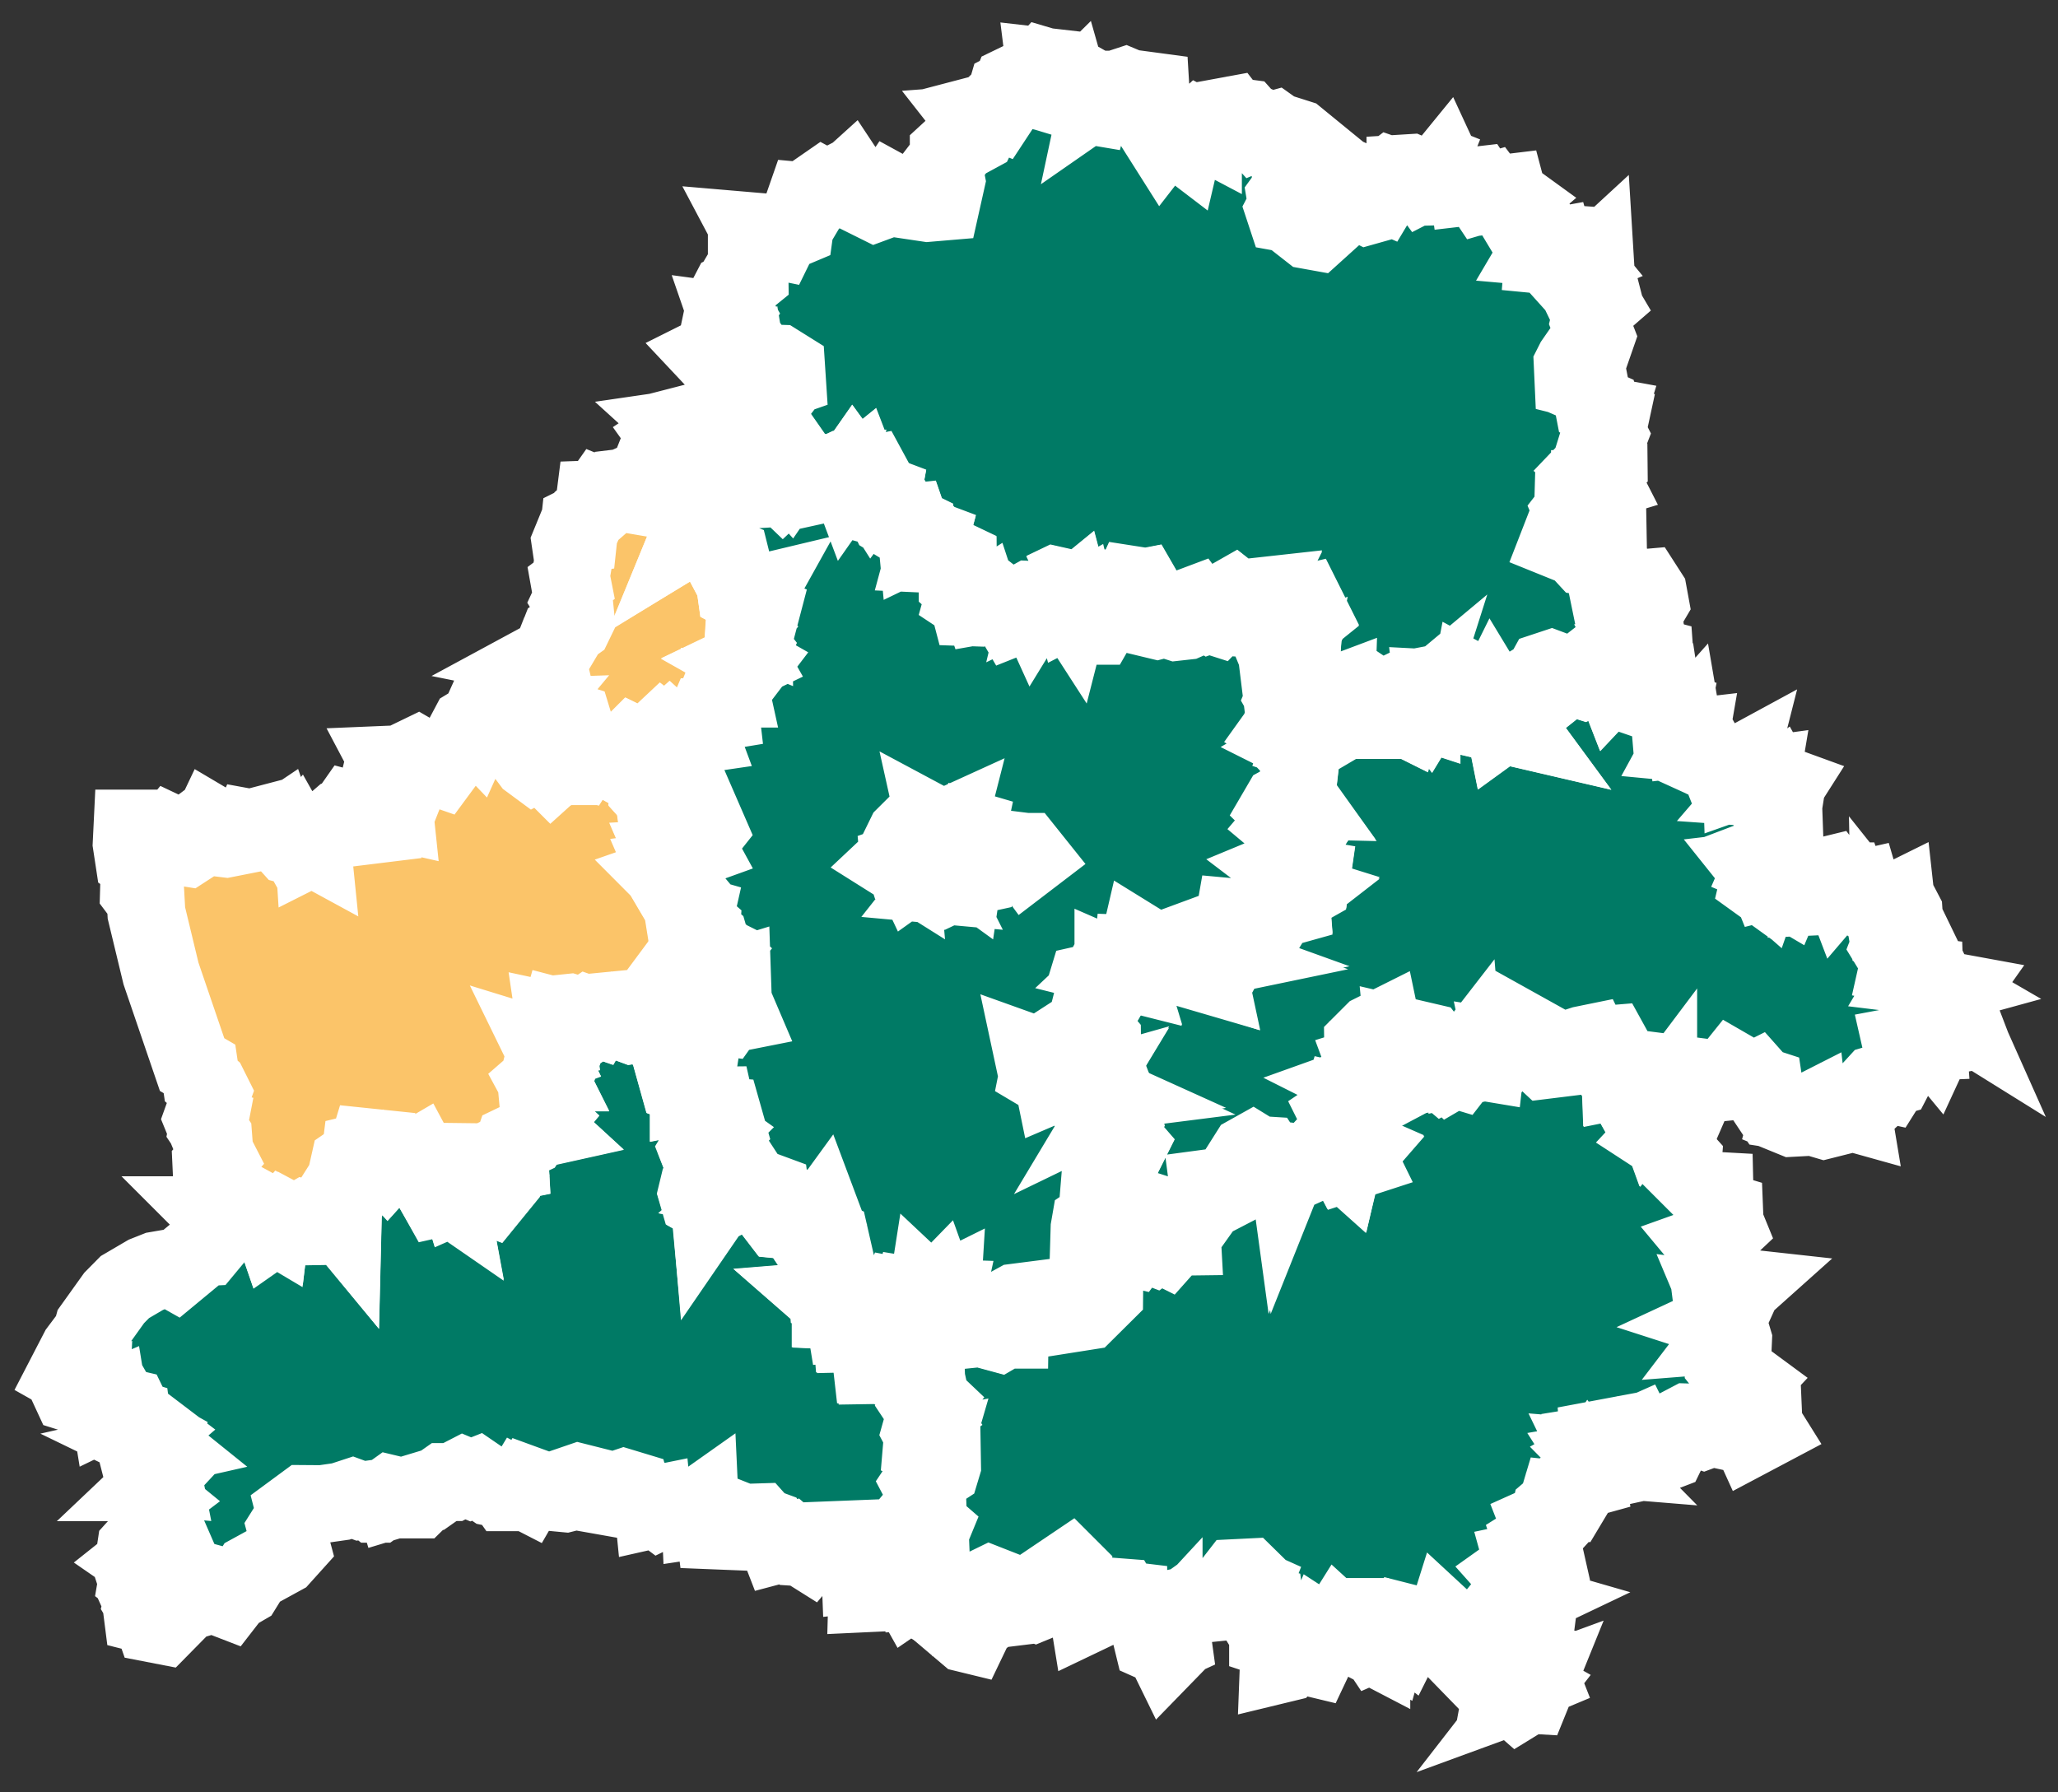
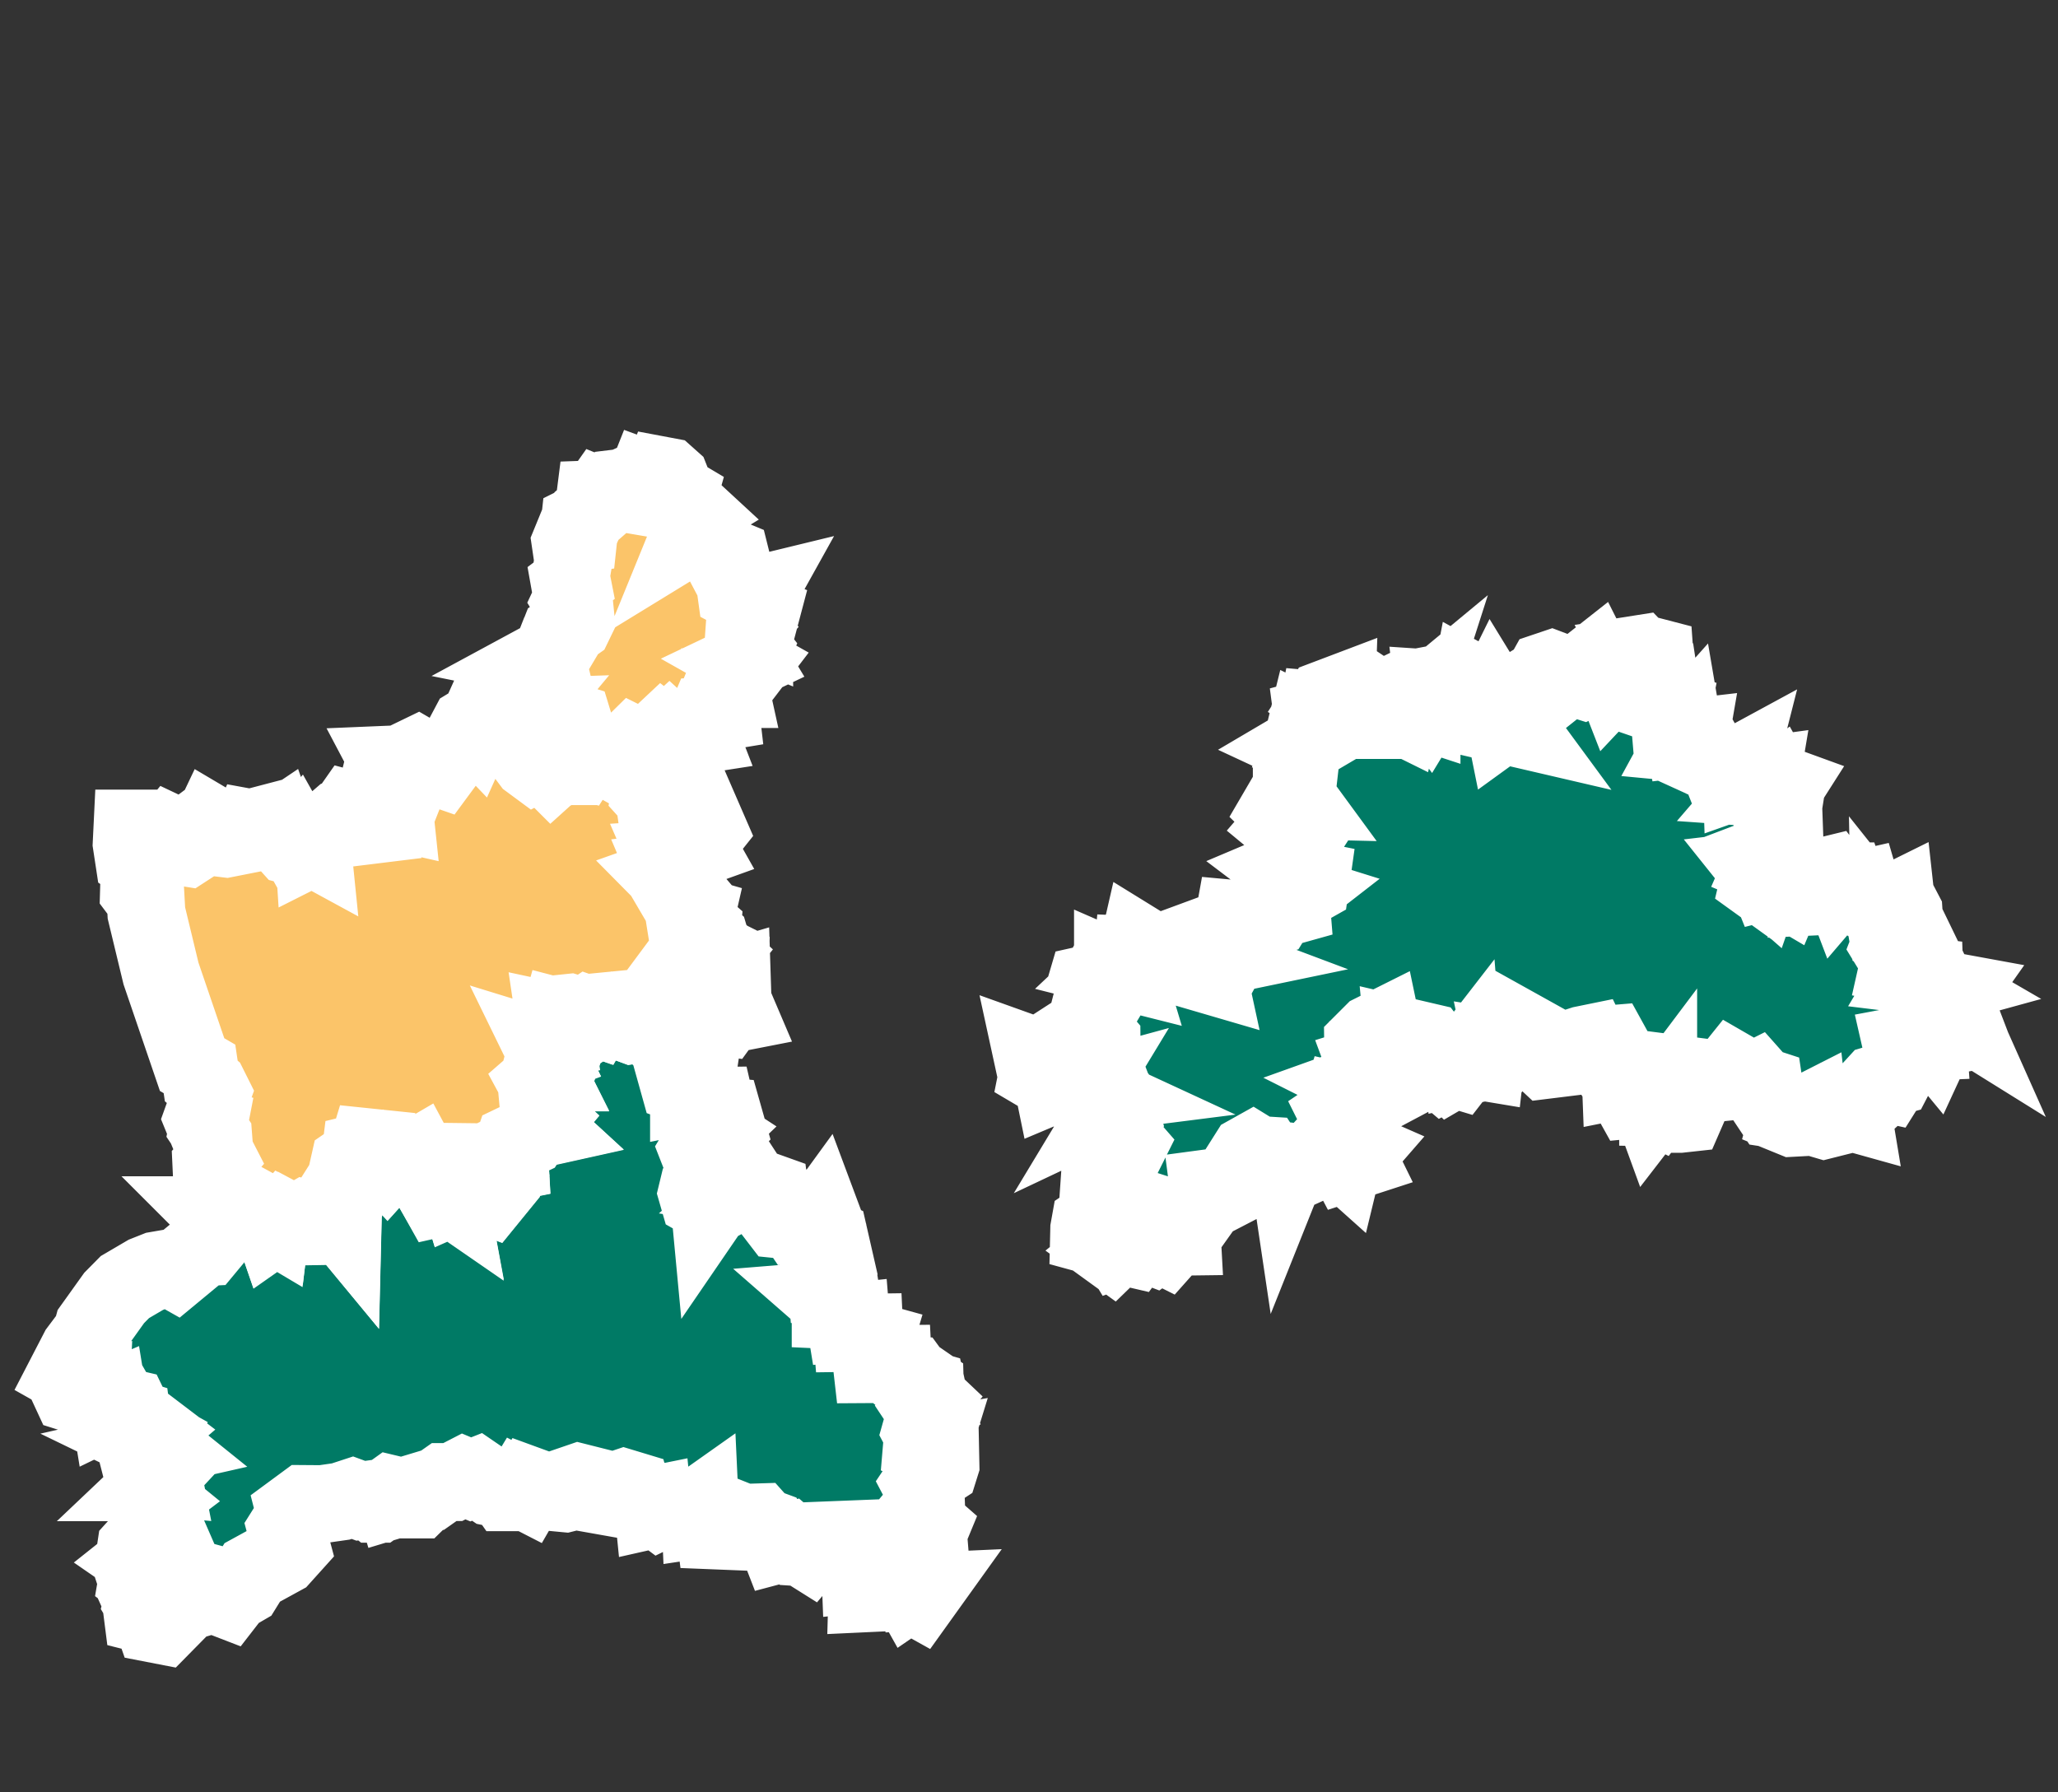
<svg xmlns="http://www.w3.org/2000/svg" width="62" height="54" fill="none">
  <rect width="100%" height="100%" fill="#333333" stroke="none" />
  <path d="M6.494 36.613h.462l.018-.098.457.022.01-.115.181-.058.236.129-.018.244.089.076.124-.031.111.066.009-.075.067.195.057-.04v-.155l.147-.094.075.04-.053.142.098-.11.31.164.325-.187.089.023v.195l.72-.013.252-.138.062.075.005-.208-.085-.178.125-.329.049-.004.048-.222-.137.031.075-.067-.115-.12.209-.328.235-.076-.133-.08.022-.062-.115-.035.026-.12.329-.227.013-.11.182-.045.036-.116.124.014-.04.346.187.08.2-.089.106.116.164-.182.05.022-.032.106.084.032.054-.063.288.031.125-.142h.093l.053.067.054-.031.168.315-.097.116.24.262.075-.031.142-.356.102.036.014.164-.071.187.057.066-.08.151.076.09-.071.106.057.102.08-.018.063-.169.155.107-.013-.071.177-.08-.013-.058.124.005.05.164.07-.031.12.084.062-.062-.04-.04.09-.195.319-.134.075.378.223.084.177-.217-.04-.107-.204.022-.04-.208.2-.178-.12-.12-.067-.213.324.004.014.054.355-.072-.018-.32.085-.04.066-.195.422-.2.138-.213.297-.066-.049-.045.023-.084.12-.142-.182-.169-.01-.098.13-.035.093-.271h-.076l.031-.289-.16-.093-.066-.124.137-.12.014-.204h.11l-.106-.214.071-.288.062-.023-.08-.164.13.04.12-.08-.05-.049.045-.182.102-.022-.027-.177.058-.072-.04-.27.084.017.045-.16.084.023.04-.142.173-.018.134.04.044.093.218.036.164-.111.218.075.093-.16.226-.022-.026.11.11-.04.138.072h.165v.102h.226l.067.04-.036.067.133.049.111-.018.138-.187.005.151.048.031.2-.124.156.08.817.004.102.191.08-.093.133-.049.049.067.027-.045.128.431.116.018-.089.586-.249.01-.008.181-.151.036-.076.097.035.116-.226.058.062.222.227.084.08.111v.129l.133-.027.107.089.013.173.177.12.369-.004.071.31.169.014.098.346-.04.04-.294-.089-.097.142.049.032-.05.048.032.302-.231-.022-.058.098-.115.022-.054.089.134.342.146.16.053.155.098.062-.435.436-.031.128.049.17.328.186.01.106.386-.564.075.28.182-.098.182-.493.262.253-.03.027.186.031.04-.049.142.218.164.044-.031-.093.151.005.009-.058.084.03.067.525.218.284.217.022.191-.08.111.165.067-.01.364.227.32-.44.133.356-.053.258.16.075.066.289-.244.075-.036.138.085.031.017.377-.168.005.008.195.072.098.106-.009.022.271.098.009.004.377-.062.005.071.062v.235l.391.018.058.355.164-.017.027.333.373-.005.009.191.275.076-.098.328.04.351.636-.004.008.16.21.168.354.018.143.196.128-.01.116.08.004.134.062.018.027.124-.022.124.075.071-.195.24.124.187-.057.04-.13.462.058.11-.03.356.146.066.146-.026-.026.084.08.182h.204l.005.245-.032.102-.413.27-.137.205.133.253.009.235-.084.231-.138.165.168.253.192.168-.151.365.102.106.008.098-.164.204-.137-.022-.076.102-.031.191.062.142-.066.178.204.249-.027.062-.049.066.023.213.088-.004-.137.191-.151-.084.057-.134-.035-.053-.111.076-.067-.12-.146.075-.01.076-.203-.023-.183-.097-.12.11-.577.027.005-.182.173-.306-.142-.124-.244.026-.04-1.043-1.24.049-.27.32-.191-.12-.218-.014-.19-.164-.316.084-.036-.093-.208-.102.03-.173-.048-.08-.244-.09-.107-.12-.453.014-.133-.053-.023.08-.2.066-.075.151-.422-.017-.017-.134-.151-.04-.125-.19-.146.022-.018-.387-.164.116-.36.022-.094-.08-.4-.031-.19.093-.071-.053-.12.027-.013-.13-.094.019-.275-.325-.258-.044-.026-.098-.218-.066-.515.173-.564-.093-.018-.178-.266-.067-.067.023.08.248-.124-.022-.302.076-.613-.058-.449-.164-.097.168-.156-.08-.062.102h-.382l-.049-.07-.39-.08-.454-.311-.19.075-.214-.089-.328.169h-.258l-.448.315-.134.018-.195.191h-.2l-.075-.138-.444.134-.04-.134-.071-.017-.396.284h-.088l-.156-.125-.266.036-.253-.093-.351.115-.56.08-.533-.004-.289.213.027.106-.28.445.134.501-.28.311-.884.484-.27.436-.32.186-.152.196-.44-.17-.243.072-.018-.16.2-.227-.502-.137-.209.062-.004-.196-.063-.07-.426.164-.186-.036-.08.12-.333.164.146.298.187.107-.023.133-.137.15.235.44-.062.063-.258-.05-.08-.23-.266-.067-.013-.102.084-.106-.075-.125.022-.089-.076-.035-.084-.187.035-.168-.044-.134.049-.053-.053-.04.026-.151.071-.049-.049-.19.076-.134-.071-.049.044-.035-.057-.17-.058.027-.045-.066.018-.12.169-.187.075.05.09-.027.061-.13.196-.07-.014-.111h.05l.022-.089-.107-.267-.111-.022-.013-.102.075-.15-.049-.192.147.04-.054-.124.094-.071-.125-.102-.03-.13.03-.052.08.022.01-.098.075-.027-.031-.15h-.08l.155-.147.102.009-.026-.133.133-.143-.169-.253.013-.208-.053-.151-.066-.032.075-.017-.067-.054.054-.146-.209-.116-.036-.088.058-.05-.133-.101-.24-.014-.058.08-.048-.164-.156-.098-.013-.102-.147-.044.031-.21.08.014-.03-.062-.094-.022-.111.07-.058-.101-.19.12-.054-.094-.093.045-.036-.222-.115.049-.058-.12-.32-.014-.058-.026.005-.098-.218.067-.355-.111-.062-.134.053-.346-.142-.08.373-.72.386-.514.054-.196.626-.875.324-.328.63-.369.325-.129.435-.075.133.075.853-.706.08-.004.27-.325.005-.63z" fill="#007A65" stroke="#fff" stroke-width="2.348" />
-   <path d="M33.406 37.599l.08.058.17-.165.052.09.156-.059.244.058.062-.084.12.018.16-.094.28.107.15-.111.214.106.187-.208-.005-.08h.31l-.008-.164-.107.022-.022-.102-.08-.005.054-.262.28.089.128-.16.133.022.471-.661-.03-.245.763-.102.027.045.137-.072-.08-.346.351-.555.12-.067.151.094.226.013.094.142.44.044.146.054.009.066.049-.12.106.014-.009.129h.107l.067.088.284-.128.257-.28.063.044.213-.017.04.048.195-.062.173.022.125.111.013-.057.049.026.049.094.328-.107-.053-.115.12-.138-.324-.142-.08-.062-.045-.182-.08-.045.25-.31-.072-.152-.177.062-.134-.266.156-.102-.08-.196.022-.07.084.017.005-.089.057-.004.067.155.169-.044.084.066.329-.168-.102-.022-.023-.107.125-.12-.067.013-.022-.097.084-.067-.168-.084.284-.102-.169-.458.058-.018-.022-.106-.116-.138-.004-.409.293-.293.275-.137.067.315.173-.071-.053-.071.075-.04.116.084.022.085-.084.04-.032.12.28.04.093-.16-.008-.107.741.173.076.094-.014.08.151.093.174.555.088.075.151-.08.045.045.115-.067.12.036.165-.213.004.102.284-.062.102-.107.271.044.018-.16.182-.142.275.085.085-.107-.018-.08.146.027.076-.209.213.022.129-.2.027-.168.097.053-.115.218.11.057-.048.116.564.11-.084.174.155.147.244-.031-.004-.142.204-.018.053-.071.414.057.106-.093-.027-.11.125-.04.244-.05.036.071.546-.044.03.058-.07.16-.169.16.093.146.116-.08.089.093.07-.044.05.062-.054.187.156.097.009.236.2-.04.048.164.111.031.014.16-.13.124.09.16.52-.049.101.28.045-.058.089.045.03-.05v.072l.458.009.08.182h.12l-.16.049-.031.488-.138.05-.248-.059-.125.134.395.257.076.107.2.07.049.21.084.093-.022.266.653.653.324.018.004.173-.11.098.07.124.178.111.018.098.133.04.013.324.067.164-.156.147-.075.204-.386.138.373.448.053.13-.027.368.094.026.31.298.245.027-.218.195-.07-.115-.068.026-.008.12-.094.053-.009.165-.208-.027.088.209.174-.08.124.137-.111.245-.142.066.155.05.01.106-.072.04.04.137-.058.076.165-.013.057.19-.03.658-.25.022v.053l.254.316.03-.063.134.183.191.013.156.115-.085.09.071.181-.004.205-.125.2.116.08.15-.054.29.053.022.507.08.128-.453.24-.05-.11-.248-.076-.395.004-.51-.11-.227.084-.116-.04-.057-.187-.294-.009-.16.084.05.116-.365.155-.07.178.04.053-.134.276-.253.097-.164-.08-.085-.106.009-.098-.31-.07-.108-.219-.261.116-.187-.005-.475.125-.151-.053.004-.072-.075.014.009.142-.111.018.088.222-.057-.005-.036-.097-.049.022.09.133-.094.053.07.071L48 43.92l.045.093-.098.017.04.063-.04.066.102.04.005.098-.093.022-.09-.12-.057.085.102.088-.146.032.022.137-.098.027-.053-.049-.142.093-.005.067.089.004-.053.067-.125-.08-.075.067.089.262-.13.217-.328-.035-.053.177-.187.16-.066.293-.258.116.107.275-.098.107.018.08-.151-.005-.107.067.023.07.146-.04.044.045-.12.231-.026.209-.355.075.075.271-.035.151-.125-.013-.12-.115-.08.057.107.12-.142.173-.013.107.16.044-.01.063.134.088-.058.054-.16-.04-.057.07.11.125.156.045-.147.07-.004.08.11.21.134-.094.071.04-.08.342.085.08.04.235.19.107-.008.062-.236.089.027.209.053.053.142-.04.01.102.204.333-.103.191.08.204-.16.067-.177.173.11.062-.052.067.12-.044-.09.222-.088-.005-.311.191-.204-.178-.324.067.057-.31-.35-.028-.462-.475.182-.164-.094-.395.063-.04-.103-.022-.262-.351-.253-.209-.262-.089-.173-.16-.067.213-.208-.173-.04.018.04.138-.05.026-.608-.155-.026.138-.125.08-.08-.027-.062.124-.226-.177-.191.048-.071.067.04.053-.071.254-.209-.111-.16.07-.062-.093-.067.023v.146l-.288-.15-.107-.299.111-.048-.009-.2-.044-.142h-.124l-.04.08-.214.097-.017.076-.076-.027-.084.062-.058-.053-.067.107-.08.017-.004.156-.142.115-.258-.168-.133.315.018.222-.111.235-.533-.128-.169.088-.169.191-.186.045.009-.236-.12-.488-.213-.071v-.129l-.125-.2.076-.32-.045-.35-.248-.063-.031-.226-.174-.142.04-.102-.12-.054.076-.182-.058-.057-.346.017-.466.6-.178.137-.138.014-.04-.16-.355.013-.324.231-.173.036-.369.697.089.115.03.218-.048.022-.022.218-.107.11-.093-.19v-.293l-.209.226-.11-.049-.245-1.003.071-.071-.115.044-.018-.04.164-.08-.604-.018v-.097l-.182-.022-.044-.076-.285-.022-.457.4-.23.11-.054-.333-.373-.466-.147.022.062-.524-.057-.057-.507.342-.022.208-.093.156-.151.026-.142.25-.107.044-.102-.04-.19.128-.578.071.209-.346-.12.004-.076.13-.129.03.01-.262-.067-.115-.329-.129-.164.08-.054.053.111.085-.075.342.133.28-.089.07-.204.032-.262.546-.111-.027-.44-.373.076-.031.013-.187.244-.235.054-.23-.031-.147-.187-.005-.067-.07-.208-.04-.147.101-.422-.297-.075.133-.125-.129.027-.062-.204-.249.066-.177-.062-.142.027-.191.075-.102.138.022.164-.209-.004-.098-.102-.106.15-.364-.19-.165-.169-.253.138-.164.084-.231-.009-.236-.128-.253.137-.204.413-.27.031-.103-.004-.24h-.204l-.08-.182.026-.089-.146.027-.147-.067.031-.355-.058-.111.13-.462.057-.04-.124-.186.195-.24-.075-.071.022-.125-.027-.124-.062-.018-.005-.133-.115-.08-.129.009-.142-.195-.355-.018-.209-.169-.009-.16-.635.01-.04-.356.098-.324.004-.058.174-.084.07-.13.263-.212.053-.103-.151-.368.129-.014.004-.08.062-.004.125-.306.368.07.023-.088.328.053.12-.049.018-.115.15.142.147-.151.031.084.107-.053-.009.147.116.004-.098.449.16.004.466.289.031.186.48-.049.542.147.168-.098h.165l.004-.266.138-.08-.071-.373.146-.08.764-.098.071.36.373-.071.036.182.843-.133.542-.538.01-.999.132-.364zm18.226 2.012l-.013-.102.213.008.062.058-.04.147-.07-.12-.152.009z" fill="#007A65" stroke="#fff" stroke-width="2.348" />
  <path d="M19.955 14.333l.138.026.11.098.107.27-.026.103.15.089-.021.075.506.467-.102.062-.005.168-.089.072.08.297-.04.098.116-.071.098.04.102-.08.2-.022.124.11.346.578.267.111.04.16-.071.288.16.303.035.253.107.057.04.107.11-.102.107.022.031.067.222-.054-.084.151.004.342.196.076-.027.102-.19-.005.004.334-.293-.12.084.093-.062.071-.01.142.098.04-.03.111.106-.018-.018.2.08.102-.129.285.032.053-.103.049.156.088-.285.373-.208-.008-.076.182-.093.009.04.182h-.093l-.218.497.022.191-.133.022-.062.076-.071-.045-.031.076-.089.004-.111.262-.053-.009-.134.214.036.093-.116.018.032.057-.13.17-.12-.04-.101.052-.245-.12-.062.05-.022-.112-.12-.11-.106.097-.103-.08-.275.258-.218.115-.093.155-.182.014-.084-.085.03-.102-.052-.026-.067.066-.031.191-.218.293.031.111.507.285.035-.102-.16-.147.08-.08.107.044.142-.093.12.005v.097l-.116.054-.035.27.098.098-.05.053.094.183-.027.142.12.133.022.16.2.075.213-.155.063.026.128-.124.302-.089.045.476-.129.346.267-.062.28-.222.226.52-.173.217-.165.062-.137-.022.16.284-.334.12-.182.19-.084-.101-.076.115-.222.014.156.36-.173.021.053.125-.062.022.097.098.116-.071.098.115-.12.102.106.156-.075.075.266.453.022.138.356.102-.063.275h.147l.107.094-.01.12.245.213.067.226.226.209-.04.049.355.177-.008.271-.28.209.102.08.049-.107h.062l.04.12.089-.026.022.684.142.333-.337.066-.058.08-.32-.04-.2.116-.07-.058-.16.19-.107-.03-.063.053-.026.044-.049-.066-.133.049-.08.093-.102-.191-.817-.004-.156-.08-.2.124-.048-.031-.005-.151-.138.186-.11.018-.134-.049.036-.066-.067-.04h-.227v-.107h-.164l-.137-.07-.111.04.026-.116-.226.022-.094.16-.217-.076-.165.111-.217-.035-.044-.094-.134-.04-.173.018-.04.142-.084-.022-.045.16-.084-.018.04.271-.053.071.026.178-.102.022-.044.182.049.049-.12.08-.13-.04.08.164-.061.023-.072.288.107.213h-.11l-.014.205-.138.12.067.124.16.093-.032.289h.076l-.093.27-.129.036.009.098.182.169-.12.142-.022.084.049.045-.298.066-.138.213-.417.2-.067.196-.084.04.018.32-.355.07-.01-.053-.324-.004.067.213.12.12-.2.177.04.21.204-.023.04.106-.177.218-.222-.084-.076-.378-.32.133-.088.196.04.04-.063.062-.12-.084-.07.03-.05-.164-.124-.004.013.058-.177.08.013.07-.155-.106-.062.169-.085.018-.057-.098.07-.107-.075-.089.08-.15-.058-.067.071-.187-.013-.164-.102-.035-.142.355-.076.03-.24-.261.098-.116-.169-.315-.053.031-.049-.066h-.093l-.124.142-.293-.031-.054.062-.084-.031.03-.107-.048-.022-.164.182-.107-.115-.2.088-.186-.08.04-.346-.125-.013-.035.115-.182.044-.014.112-.328.226-.027.12.116.035-.022.063.133.08-.236.075-.208.329.115.12-.075.066.137-.03-.049.221h-.048l-.125.329.085.178-.005.208-.062-.075-.253.137-.72.014v-.196l-.088-.022-.325.187-.31-.165-.098.111.053-.142-.075-.04-.142.094v.155l-.058.04-.067-.195-.009.075-.11-.062-.125.026-.089-.07.018-.245-.236-.129-.173.071-.009.116-.457-.022-.018.097h-.462v-.302l-.084-.168-.049-1.053.178-.204-.089-.173-.036-.475-.164-.245.018-.093-.093-.027-.076-.186.271-.755-.089-.178-.226-.19-.054-.365-.222-.129-.937-2.744-.44-1.825-.022-.396-.2-.266.023-.817-.169-.116-.075-.493.022-.453h.075l.05.12.266.01.168.168.231-.089.329.009.044-.053.338.16.089.124-.04.106.088.014.165-.107-.111-.182.013-.075.267-.2.204.133.093-.022.116-.244.284.168.04.244.115.014.653-.129.08-.182.169.031.084-.093.271-.071.076.124-.023.08.13.049.119-.08.04.115.324.36.102.027.094-.111.062.11.373-.057-.022.049.057.031-.009-.089.054.005.004.062.133-.067.107-.213.27-.302.303-.262.182-.067.124-.177.165.044.168-.138.143.036-.072.533.293-.036-.017-.075.204-.191.147-.053.124.035.067-.04.004-.098.08.018-.022-.209.182.005.03-.076-.048-.04-.129.05-.12-.116-.013-.262-.284-.413.013-.053.111.026.222-.173-.075-.142.31-.013.525-.254.124.072-.022.057.106.165.134.07.2-.035.141.049.258-.35.506-.52-.008-.17.12-.226.066-.04.111.116.098-.218.208.116.027-.063.085.063.08-.054.106.031.058-.08.275-.106.08-.16.191.009-.013.07h.088l.09-.048-.01-.067.094-.004.017-.089.098.04.013.231.263.107-.04.07.097.107-.018.09.12.199-.275-.022.009.102.098.058-.005.173-.28.115-.026.107.142.19.115.085.076-.04.217.102.142-.026-.017.053.102.102.133-.12h.125l.008-.164h.102l.01-.116.204.13.093-.05.004-.11.063.097.164.045.035-.054-.124-.049-.044-.155.053-.102-.036-.098-.124-.177-.044.013.288-.2-.053.04-.116-.076-.088-.288-.169-.053-.053.04-.063-.063.045-.2-.133-.222-.142-.017-.12.106-.08-.062-.063.076-.168-.054-.014-.07-.217.08-.014-.174-.088-.013.009-.094.115-.013.049-.218.164-.11-.035-.17.04-.102.075.054.147-.253-.063-.267.05-.084-.134-.027.196-.106.262-.667.413-.293.062-.128-.045-.44-.084-.138.035-.075-.075-.422.053-.04-.035-.178.08-.475-.08-.546.093-.227.147-.022.035-.324.125-.062.075-.165.218-.19.04-.316.11-.004.05-.071.12.049.133-.05.102-.12.213-.097.093.098.387.066-.054-.066.16-.058-.018-.151.182-.022.067-.169.098.036.137-.09.138.032.111-.093zm-4.268 7.376l-.084-.022.053-.076.116-.004-.085.102z" fill="#FBC469" stroke="#fff" stroke-width="2.348" />
  <path d="M38.918 22.033l.169-.04.097.089.08-.125.071.027.023-.093.088.044.125-.19-.018-.138.115-.031.036-.187.258.022-.067-.222.071-.137.293-.111-.004.115.253.093.168.178.125-.076.342.04.266-.062.151-.142.173.116.107-.147-.027-.049.072-.035.066.053-.102.142.16.164-.067.09.267.132.013-.057.124.013.134-.111-.094.293h.218l.071-.04-.138-.227.014-.12.275.09V21.3l.155-.053-.168-.08-.076-.147.196.014.115.155.151-.248-.151-.16.044-.134.231-.044.014.071-.071.08-.076-.005.009.076.244-.084.151.208-.009.173.134-.008.084-.191-.062-.09.07-.052.196.15.054-.048.102.106.075-.035.08-.418.156.085-.094.204.045.138-.227.2-.106.328.435.116.186-.298.254.022-.036-.15.053-.107.054.088h.075l.044.294.116.093.044.218.16-.116.031.182.111-.004-.053.07.155.036-.075-.102.009-.115.226-.005-.217-.075.262-.209-.098-.049.12-.262.08-.053.058.03.053-.11-.084-.133-.116-.01-.049-.07.116-.071.124.017.209-.128.058.04.226-.08-.089-.236.049-.088.16-.054.177.067.027.062h.213l.04.182.227-.071.253.08.15-.076-.012-.173.088-.044-.008-.138.146-.115.116.23.15-.022.063.085.155-.027.102.262.209-.222.04-.129.182-.03.044-.08.227-.103-.093-.177.146-.023.09.094.199-.054.173.045.022.31.067.036.027.178.106.129-.106.235.288.124.125.276-.213.2.204.07-.062.32.03.356.12-.018.147.097.107-.12.044.258.155-.018-.017.098-.116-.035-.048.088.328.031.244.28.116-.013.035.062-.062.147.213.097h.147l.058.147.373.04.164-.089-.018.071.142.164.005.151.288-.102.054.102.075-.07.169-.023-.044.262-.08.093.2.014.213-.173.093.115.098-.071.057.102.076-.071.11.04-.088.138.076.164-.027.169-.204.302.062.115.133.04.009.253-.218.151.018.182-.053.018-.107.315.014.16-.187.071.071.063.04-.027.004.075-.053.085-.115.013-.054.124.076.032-.018.057-.195.023.088.11-.062.262.05.036.044-.129.057.05.022-.063.08-.005.027.067.071-.018.453.267.045-.107.128-.03.138.052.227-.2.346.054-.022-.071.23.026.094-.11.164-.04.129.173.142.013.027.071.053-.062h.133l.111.32.17.013.035-.071.137-.031.018.062-.089.098.298-.014.129.125.057.27.08.05.156-.125.19.013.196-.097.018.164.169.071.044.084.013.2-.27.182-.156-.022-.085.062-.004.102.031.187.071.04-.004-.2.11.138-.123.315.19.311.125.071-.04.178.222.04.24.173-.063.106.37.045.012.346.134.027.115-.289.045.093.2.116-.16.044-.023.098.48.093.066-.062.12.022-.12.17.09.235-.134.013-.004.12.057.097.098-.017.049.11-.098-.061-.115.017.022.094-.107.115.156.377-.289.054-.102-.098-.12.08-.084.182-.209-.253.018.244-.12.005-.089.23-.226-.106-.116.084-.013-.137-.213.04.013.057.151.05-.009.088-.386.742-.093.026-.12.191-.16-.035-.165.049-.11.12.022.133-.067.142-.178.164-.35.005-.067.128.026.156-.301-.084-.085.195-.457.115-.453-.133-.01-.089-.132.067-.027.075-.333.018-.12-.049.044-.164-.066-.04-.151-.062-.089.075-.227-.035-.195-.293-.053-.356-.107-.035-.15-.169-.09.045-.608-.351-.289.36-.217.022-.04-.085-.16-.004-.04-.053-.59-.076.08.355-.116.063-.01.146-.19.138.013.142.076.004.12.16-.054.124-.164.018h-.12l-.08-.182-.457-.009v-.07l-.036.048-.089-.044-.044.057-.102-.28-.52.05-.089-.16.13-.125-.014-.16-.111-.03-.049-.16-.2.04-.009-.236-.155-.098.053-.186-.049-.062-.07.044-.09-.093-.115.08-.093-.147.168-.16.072-.155-.032-.058-.546.045-.035-.072-.245.05-.124.04.027.11-.107.094-.413-.058-.053.07-.205.019.005.142-.244.03-.156-.146.085-.173-.564-.11.053-.116-.111-.058.115-.213-.097-.054-.027.17-.133.199-.213-.022-.076.209-.146-.023.017.08-.084.107-.275-.084-.182.142-.018.16-.271-.045-.102.107-.285.062-.008-.102-.165.213-.12-.036-.115.067-.044-.044-.151.08-.09-.076-.168-.555-.151-.093.013-.08-.075-.098-.742-.173.01.106-.094.16-.28-.04.031-.12.084-.04-.022-.084-.115-.084-.076.04.054.07-.174.072-.066-.316-.276.138-.293.293.005.409.115.137.023.107-.058.018.169.457-.285.102.169.085-.084.066.022.098.066-.013-.124.12.022.106.102.022-.328.174-.089-.067-.169.044-.066-.155-.058.004-.005.09-.084-.019-.022.072.08.195-.151.102.133.267.178-.063.07.151-.248.311.08.045.044.182.08.062.324.142-.12.138.054.11-.329.107-.049-.093-.048-.027-.014.058-.124-.111-.173-.022-.196.062-.04-.049-.213.018-.062-.049-.258.28-.284.129-.066-.085h-.107l.009-.129-.107-.013-.048.12-.01-.067-.146-.053-.44-.044-.093-.142-.226-.014-.151-.093-.12.067-.351.555.075.346-.137.071-.027-.044-.76.102.032.244-.471.662-.133-.022-.129.16-.28-.09-.053.263.08.004.022.102.111-.03.009.164-.31.004.003.08-.186.209-.213-.107-.151.111-.28-.107-.16.094-.12-.018-.062.084-.244-.057-.156.057-.053-.088-.169.164-.08-.058.032-.026-.13-.17-.221-.155-.293-.08.004-.168.027-.151.302-.205.155-.377-.129-.284-.07-.031.008-.116.28-.075-.022-.071.106-.142-.07-.25-.054-.013-.164-.346.084-.204.053-.05.085.059.142-.156.173.125.138.013.12-.24-.178-.204-.013-.253-.063-.058.085-.173-.093-.311.093-.102-.089-.045-.071-.186-.093.044.102-.169-.12-.164-.48.133-.106-.022-.005-.062.071-.009-.173-.08.036.147-.196.062-.04-.116.04-.066-.209.057.138-.08.076-.208-.023-.076-.208-.08-.151.245-.12-.156-.111.014-.027.115-.075-.013-.04-.111-.209.088-.04-.195-.102.022-.315-.186.03-.151-.137-.093-.058-.267.173.062.178-.115.049.08.284.097.578.054.2-.014v-.155l.515-.018.106-.053-.004-.404-.187-.222-.266-.102-.023-.111.058-.227.12.022.005-.084.128-.076.005-.524-.191-.177-.218-.071h.085l.03-.102.103-.023.182.107.075-.142.098.018.222-.285.049.071.071-.057v-.156l.062.027.093.204.063-.106.248-.023.014-.106-.103.026-.066-.102.044.147-.337-.085.217-.204.329.018.022-.222.209.009-.062-.098.057-.249.533.329.4.018-.022-.173.244-.09.098.24.24.023.213.28.009.15.284.05.004.08.058.017-.098-.453.125-.026-.133-.05-.01-.075.285-.137.031.08.44.044.07-.129-.102-.084.014-.205-.071-.053.049-.111.133.067.07-.107-.044-.23.036-.2.142.013.014.133.142-.053.142.244.12-.031.057-.125.231-.048.058-.138.27-.08.085-.138-.013-.226.053-.142h.125l.15.23.143-.04-.023-.284.08.014.116-.09-.24-.075.049-.173.497.04.094-.053.022-.156-.173-.035-.05-.098-.186.036-.057-.2-.285.075-.07-.053.168-.071.218-.275-.21.12-.11-.08.004-.054.133-.017.058-.09-.164-.066.155-.324-.15-.089.013-.275-.156-.129.111-.129-.03-.15-.196-.192.08-.137.31-.17.214.005-.071-.097.133-1.164-.084-.089.146-.124.031-.142-.058-.027.09-.053-.107-.036.022-.066-.076.009-.004-.102h-.191l-.031-.187z" fill="#007A65" stroke="#fff" stroke-width="2.348" />
-   <path d="M31.488 2.013l.044.005.023.293.24.058.27.266.005.28.124.03.084-.083.054.19.16.143.168-.045.214.036.057-.218-.084-.169.018-.115.057-.022.227.128-.022.103.275-.191.364.004.014-.062.11-.036.405.17.137-.063.231.031.005.084-.102.13-.098-.032-.045.12.12.164.005.134.244.208.027.302.2.316.035-.045.102.045.253-.05.245.187.08-.342.328-.062.067-.062.11.058v-.178l.365-.018.049-.146.435-.08.147.19.133-.128.137.018.365.408.226-.093.173.076.116-.032.306.218.196-.031.195.062.169.138-.138.066-.022.085.204.058.12.186-.182.102-.106-.004-.014.066-.195.027.182.298h-.125l-.088.16.013.364-.164.226.04.24-.076.146.031.094.222.04.311.222.04.142.147.115.2.036.364-.329.048-.262.191-.213.098.04.236-.164.222.009.217-.125.098.133-.013.094.08.04.142-.04.23-.253-.008-.138.062.027.16-.267-.058-.102.164-.124.316.11.142-.062v-.124l.146-.009.302.13.107.146.07-.036.17.164.16-.004.062-.191.146-.004.01-.165-.054-.084.04-.049.08.173.164-.049.12.031.089-.066.2.08.017-.058.054.39.302-.035.169.253.195-.057.067.089.448-.054.027.102.16.116-.134.115.2.333.316.01.284.23.124.293-.067.13.018.137.178.013-.089.151.102.009-.018.222.094.009.057-.222.2-.036.165.578-.036.062.08.089h.262l-.005-.103.116-.008.035-.16.107-.045-.084-.102.169-.018.266.191.115-.106.023.377.12.467-.236.102-.013.07.106.067-.009.076.098-.009.089.151-.235.204-.138.022.084.174-.044.177.182.467-.08.23-.129.027-.173.258-.16.084-.102.147-.049.097.018.396.373.093v.142l.133.058.098.506.222.098.062.23.098.018-.076.245.142.026-.048.222.048.094-.084.217.089.244.004.391-.062.054-.04-.063-.262-.07-.173.181.218.178.12.235-.165.05.014.168-.21.004v.12l-.283-.022-.214.107-.004.142.049.009.04.182-.124.16.048.115-.146.036-.28.72.537.217.254.275.16.031.252.196.138.244.124-.098.005.276-.067.097.031.151.205-.027.39.138.138-.12.098.08.297-.026.103.16.048.262-.222.377-.168.12-.067.15.013.2-.23.116.026.142-.08.107.111.15.173.027.165.156.093.022.138-.062.013.098-.2.053-.089-.093-.146.022.093.177-.227.103-.044.08-.182.03-.04.13-.209.221-.102-.262-.155.027-.063-.084-.15.022-.116-.23-.146.114.008.138-.088.045.013.173-.151.075-.253-.08-.227.071-.04-.182h-.213l-.027-.062-.177-.066-.16.053-.049.089.089.235-.226.08-.058-.04-.209.129-.124-.018-.116.071.05.071.114.009.085.133-.053.111-.058-.03-.08.053-.12.262.098.048-.262.21.217.075-.226.004-.009.116.075.102-.155-.036.053-.071-.11.005-.032-.183-.16.116-.044-.218-.116-.093-.044-.293h-.075l-.054-.089-.053.107.036.15-.254-.022-.186.298-.435-.115.106-.33.227-.199-.045-.138.093-.204-.155-.084-.08.417-.075.036-.103-.107-.053.049-.195-.151-.071.053.062.09-.084.19-.134.009.01-.173-.152-.209-.244.084-.009-.075.076.004.07-.08-.013-.07-.23.044-.045.133.151.16-.151.248-.116-.155-.195-.013.076.146.168.08-.155.054v.093l-.275-.089-.014.12.138.226-.071.04h-.218l.093-.293-.133.111-.124-.013-.013.058-.267-.134.067-.088-.16-.165.102-.142-.066-.053-.072.035.027.05-.107.146-.173-.116-.15.143-.267.062-.342-.04-.125.075-.168-.177-.253-.094.004-.115-.293.11-.071.138.066.223-.257-.023-.036.187-.115.031.018.138-.125.19-.088-.044-.023.093-.07-.026-.08.124-.098-.089-.17.04-.186.098-.177-.111.124-.173-.049-.08.031-.084.067.115.098-.12.004-.27.093-.107.103-.018-.214-.058-.12-.213.054-.129-.13-.022-.017-.138.329.005.062-.023.058-.146.129.035.03-.044-.146-.19.013-.227.09-.023-.125-.186.018-.093-.058.022-.053-.067.293-.377.008-.111-.07-.085.137-.302-.022-.244.186-.15-.16-.32-.226.053.013.124-.088.027-.05.173-.212-.045.097-.146-.217.262-.05-.102-.097-.014-.164.17-.169-.04-.084.048-.031-.071-.142-.009-.027-.289-.067-.057.116-.116-.138-.066.053-.107-.244.027-.071.08-.23-.032-.112-.088-.413.235-.04.067.031.182-.093.098-.098-.032-.018-.084-.062.022-.195-.124-.227-.009-.066-.089-.213.08.093.111.004.12-.022.08-.12.053-.288.031-.085-.026-.004-.09-.231-.057.035.049-.293.076-.204-.05.018-.08-.08-.097.075-.089v-.15l-.28-.485-.142.027-.048-.102-.09-.014-.053.116-.701-.01-.063.538-.097.311-.142.249h-.12l-.28-.404-.146-.054-.05-.204-.12.067-.048-.182-.049.04.053.08-.026.106-.08-.124.018-.209-.236-.155-.075-.125-.116-.026-.35.168.017-.075-.08.11.062.148-.186.053-.076.124-.04-.089-.088-.004-.32.178-.036.248-.164.067-.16-.276-.258.036-.2-.116.067-.155-.12-.093-.217.244-.058.009-.022-.067-.213.134-.116-.005-.049-.186-.133-.09.058-.203-.244-.218-.005-.688-.262-.125-.129-.129-.106.05-.48-.023.116-.426-.165-.062-.186.088-.031-.328-.183-.09-.035-.101-.12.013-.04-.066-.124.08-.307-.187-.133-.275-.16-.045.067-.364-.178-.067-.013-.124-.044-.027-.036.054-.058-.09.023-.15.057-.036-.089-.164-.302.058-.053-.138-.11.089-.072-.098-.124.178-.063-.164-.235.084-.133-.053-.133.062.044.066.111-.017-.027.115-.35.005-.085.097-.2.045-.04-.222-.23-.174-.13-.186-.097.066-.067-.03-.155.226-.076-.084.01-.098-.125-.014-.093.067-.018.116.08.124.084.004.01.143-.054.048-.098-.093-.08.098-.146-.071-.116.04v.12l-.133.008-.089-.03-.07-.178-.09.035-.173-.146-.107.11-.213-.04-.026.04.133.134-.267.253-.355-.226-.115.106-.209-.155-.12.049-.049-.12-.137-.08-.338-.089-.08.129.062.049.054-.031-.014.115-.088.053-.12-.093-.178.306-.147-.088.027-.103-.107-.266-.11-.098-.138-.026.035-.174.165-.275.03-.27.125-.023-.013-.058.053-.022-.235-.329.2-.133.226-.04.058-.044-.054-.049.151-.022-.017-.098.19-.049.21.076.04.093.088-.075.284.115.094-.08.013-.115.213-.125.155.173.254-.106.222.066.19-.146.125.04.027-.12.093.035.053-.07-.098-.054-.066-.218.106-.07.063.053.15-.16.01-.298.084-.097.19-.058.125-.147.2-.07-.018-.276-.235-.147-.418-.013-.324-.182-.03.102-.085-.049-.08.133-.022-.133-.085.031.023.063-.067.07-.124-.008-.014-.067-.124.071-.111-.106-.542-.125-.062-.066.16-.08.03-.142.156-.005.173-.19.138-.005-.031-.191.062-.053-.106-.307.097.013-.084-.12.138-.204-.063-.11-.08-.019-.093-.257.102-.196.227-.106.178-.293.053.022.137-.111-.004-.302-.053-.08.102-.173-.04-.284-.084-.014v-.257l.128-.2-.026-.049.422.036.16.2.235.048.102-.208.422-.178.03-.218.134-.169.142-.408.142.013.156-.262.244-.169.107.058.088-.066.294.035.048-.182.12-.062.102.03.063-.057.106.16.196.053.235.28.027.107.195.097.395-.146.107-.16.39.213.685.102.413-.035.142-.635-.09-.467.17-.222V4.59l.497-.457.2-.018.164-.089.089-.182-.08-.102.067-.005.12-.146-.134-.138.267-.07.11-.107.174.07.187-.284.097-.333.102-.053.045-.111.12-.058.28.085.017-.098.142-.124.138.035.022-.146.236-.258.044.013zm-3.246 24.621l-.058-.018-.084-.195.057-.08.063.022.022.27zm1.834-.737l-.058-.005-.004-.142.102.058-.04.089zm.83-.231l.129.16-.111.084-.204-.24.186-.004zm-2.709-.786l.2.106.125-.058-.027.107.115.071.138-.027.089-.093.186.031.045-.066.075.022-.062.293-.333.169.111.373-.08.217.262.191.04-.27.355.017.12.13-.177.137-.01.137-.16.036-.217-.151-.08.111.027.124-.195.094-.045-.05.049-.084-.098-.066.098-.067-.049-.107-.129.094-.168.022-.818-.08-.07.049-.04-.085-.178-.057-.067-.209-.142.049.005.058-.156-.098.151-.142h.08v-.4l.115-.235.174-.173.19-.067.551-.053z" fill="#007A65" stroke="#fff" stroke-width="2.348" />
-   <path d="M20.43 14.919l.178-.307.12.094.088-.054.014-.115-.053.03-.063-.048.08-.129.338.09.137.079.05.12.12-.049.208.155.115-.106.356.226.266-.253-.133-.133.027-.044.213.044.102-.11.173.146.089-.036.071.178.089.03.133-.008v-.12l.116-.04.146.071.08-.098.098.094.053-.05-.009-.141h-.084l-.08-.125.017-.115.094-.067.124.014-.009.097.076.085.155-.227.067.031.098-.066.128.186.231.173.04.222.2-.044.084-.098.351-.004.027-.116-.111.018-.045-.066.134-.063.133.054.235-.085.062.165.125-.178.07.098.112-.09.053.139.302-.058.089.164-.058.036-.017.15.057.09.04-.054.045.027.013.124.177.067-.066.364.16.044.133.276.306.186.125-.08.04.067.12-.013.035.102.182.088.031.33.187-.09.164.063-.115.426.48.022.106-.049.129.129.262.124.004.689.244.217-.057.205.133.088.049.187.115.004.213-.133.023.067.057-.01.218-.243.12.093-.067.16.2.115.258-.035.16.275.168-.067.036-.248.32-.178.088.005.04.088.076-.124.186-.053-.062-.151.08-.111-.018.075.351-.169.116.027.075.124.236.156-.023.213.08.124.027-.106-.053-.08.049-.04.048.182.12-.062.05.204.146.053.284.404h.12l.142-.248.098-.311.062-.538.702.01.053-.116.089.013.048.102.142-.03.28.483v.151l-.075.09.08.097-.018.08.204.049.293-.076-.035-.049.23.058.005.089.085.027.288-.032.12-.053.022-.08-.004-.115-.093-.111.213-.08.066.089.223.008.195.125.062-.022.018.084.097.031.094-.098-.031-.182.04-.066.413-.236.11.09.232.03.07-.08.245-.026-.053.106.137.067-.115.115.066.058.027.289.142.009.031.075.085-.049.169.04.164-.168.098.013.048.102.218-.262-.098.146.213.045.05-.173.088-.027-.013-.129.226-.053.16.32-.186.15.022.245-.138.298.071.084-.009.11-.293.378.053.067.058-.022-.017.093.124.187-.089.022-.013.226.146.191-.026.045-.13-.036-.053.147-.062.022-.328-.005.017.138.13.022-.054.13.12.212.213.058-.102.018-.093.106-.005.271-.098.12-.053-.129-.03.085.048.08-.124.173.177.11.187-.097.035.142h.191l.005.102.075-.008-.022.066.107.036-.09.053.054.027-.031.142-.147.124.085.089-.133 1.163.07.098-.213-.004-.31.169-.08.137.195.191.031.151-.11.129.154.129-.013.275.151.089-.155.324.164.067-.058.088-.133.018-.004.054.11.08.21-.12-.218.275-.169.07.071.054.284-.075.058.2.187-.036.048.098.174.03-.023.156-.097.054-.498-.04-.048.173.24.075-.116.09-.08-.014.022.284-.142.04-.151-.231h-.124l-.054.142.014.227-.085.137-.266.08-.058.138-.23.053-.059.125-.12.03-.142-.244-.142.054-.009-.134-.142-.013-.035.2.044.23-.07.108-.134-.067-.049.11.071.054-.013.204.102.085-.071.129-.44-.045-.03-.08-.285.138.009.076.133.048-.124.027.097.453-.057-.018-.005-.08-.284-.049-.009-.15-.213-.28-.24-.023-.098-.24-.244.09.022.173-.4-.018-.532-.329-.062.267.062.097-.209-.008-.022.221-.329-.017-.217.204.337.084-.044-.146.066.102.102-.027-.013.107-.244.022-.062.107-.094-.204-.062-.027v.155l-.07.058-.05-.071-.222.284-.097-.018-.076.147-.182-.107-.102.023-.031.102h-.084l.217.07.191.178-.004.524-.13.076-.004.08-.12-.022-.057.226.022.111.266.102.187.222.004.405-.106.053-.515.018v.155l-.2.013-.578-.053-.284-.098-.044-.084-.178.115-.173-.062.058.271.137.093-.03.151.315.187.102-.022.04.195.208-.089.04.111.076.014.026-.116.112-.013.12.155.15-.244.21.08.021.075-.075.21-.138.08.209-.059-.04.067.04.115.195-.062-.035-.146.177.08-.07.013.004.062.106.022.48-.133.12.164-.102.17.093-.045.071.186.089.045-.093.102.093.31-.093.183.062.058.009.253.177.204-.12.24-.137-.014-.173-.124-.142.156-.085-.058-.053.049-.084.204.164.346.053.014.071.244-.106.142.022.071-.28.076-.009.11.071.032.129.284-.155.377-.303.205-.026.15-.005.17.294.08.222.155.128.169-.03.026-.183.338-.009.999-.541.542-.844.133-.036-.182-.373.071-.07-.36-.765.098-.146.08.07.373-.137.08-.004.266h-.165l-.168.098-.542-.147-.48.05-.03-.187-.467-.289-.16-.004.098-.449-.116-.004.009-.147-.107.053-.03-.084-.147.151-.151-.142-.018.115-.12.05-.328-.054-.023.089-.368-.071-.125.306-.062.005-.004.08-.13.013.152.369-.053.102-.262.213-.071.129-.174.084-.004.058-.275-.076-.01-.19-.372.008-.027-.333-.164.013-.063-.355-.39-.018v-.235l-.071-.062.062-.005-.005-.377-.097-.009-.022-.27-.107.004-.071-.098-.009-.196h.169l-.018-.377-.084-.031.035-.138.244-.075-.066-.289-.16-.076.053-.257-.133-.355-.32.44-.364-.227-.071.009-.111-.17-.191.08-.218-.021-.217-.284-.067-.52-.084-.031-.01.058-.15-.005.031.093-.164-.044-.142-.218-.04.05-.187-.032.031-.027-.262-.253-.182.493-.182.098-.075-.28-.387.564-.009-.106-.328-.187-.05-.164.032-.129.435-.435-.098-.062-.053-.156-.15-.16-.134-.342.031-.106.115-.023.058-.097.231.022-.031-.302.049-.049-.049-.035.098-.142.293.088.04-.04-.098-.346-.169-.013-.07-.311-.37.004-.177-.12-.013-.173-.107-.089-.133.027v-.129l-.08-.11-.227-.085-.062-.222.227-.058-.036-.115.076-.098.15-.036.01-.182.248-.009.09-.586-.116-.018-.125-.43.063-.054.106.031.16-.19.071.057.2-.115.32.04.057-.08.338-.067-.142-.333-.023-.684-.088.027-.04-.12h-.062l-.05.107-.128-.094.275-.213.01-.27-.356-.178.04-.05-.227-.208-.066-.227-.244-.213.008-.12-.106-.093h-.147l.062-.275-.355-.102-.022-.138-.267-.453.076-.075-.107-.156.12-.102-.097-.116-.116.072-.098-.098.063-.022-.054-.125.174-.022-.156-.36.222-.013.076-.115.084.102.182-.191.333-.12-.155-.284.142.022.164-.062.173-.218-.226-.52-.28.223-.266.062.128-.347-.044-.475-.302.089-.129.124-.062-.026-.213.155-.2-.075-.022-.16-.12-.134.026-.142-.093-.182.05-.053-.099-.098.036-.27.115-.054v-.098h-.12l-.142.094-.106-.045-.08.08.16.147-.036.102-.506-.284-.031-.111.218-.294.03-.19.067-.067.053.026-.03.103.084.084.182-.013.093-.156.218-.115.275-.258.102.08.107-.093.12.111.022.111.062-.049.244.12.102-.053.12.04.134-.169-.032-.058.116-.017-.035-.094.133-.213.053.009.111-.262.089-.005.03-.075.072.044.062-.075.133-.022-.022-.191.218-.498h.093l-.04-.182.093-.009.076-.182.208.01.285-.374-.156-.089.102-.049-.03-.053.128-.284-.08-.102.018-.2-.107.018.032-.111-.098-.04.009-.142.062-.071-.084-.094.293.12-.005-.333.191.005.027-.103-.196-.075-.004-.342.084-.151-.222.053-.03-.066-.107-.023-.103.12-.04-.106-.106-.058-.036-.253-.16-.302.071-.289-.04-.16-.266-.11-.346-.578-.125-.107-.2.023-.102.08-.097-.04-.116.07.04-.097-.08-.298.09-.07.004-.17.102-.062-.507-.466.018-.084zm7.767 9.96l.2.107.125-.057-.027.106.115.071.138-.026.089-.094.186.031.045-.066.075.022-.062.293-.333.169.111.373-.08.218.262.19.04-.27.355.017.12.13-.177.137-.01.138-.16.035-.217-.15-.08.11.027.125-.195.093-.045-.05.05-.083-.099-.067.098-.067-.049-.106-.129.093-.168.022-.818-.08-.07.05-.04-.085-.178-.058-.067-.209-.142.05.005.057-.156-.098.151-.142h.08v-.4l.115-.235.174-.173.19-.067.551-.053zm2.71.787l.128.16-.11.084-.196-.266.177.022zm-.831.23l-.058-.004-.004-.142.102.058-.04.089zm-1.86.756l-.116-.231.057-.08.063.022.044.227-.049.062z" fill="#007A65" stroke="#fff" stroke-width="2.348" />
</svg>